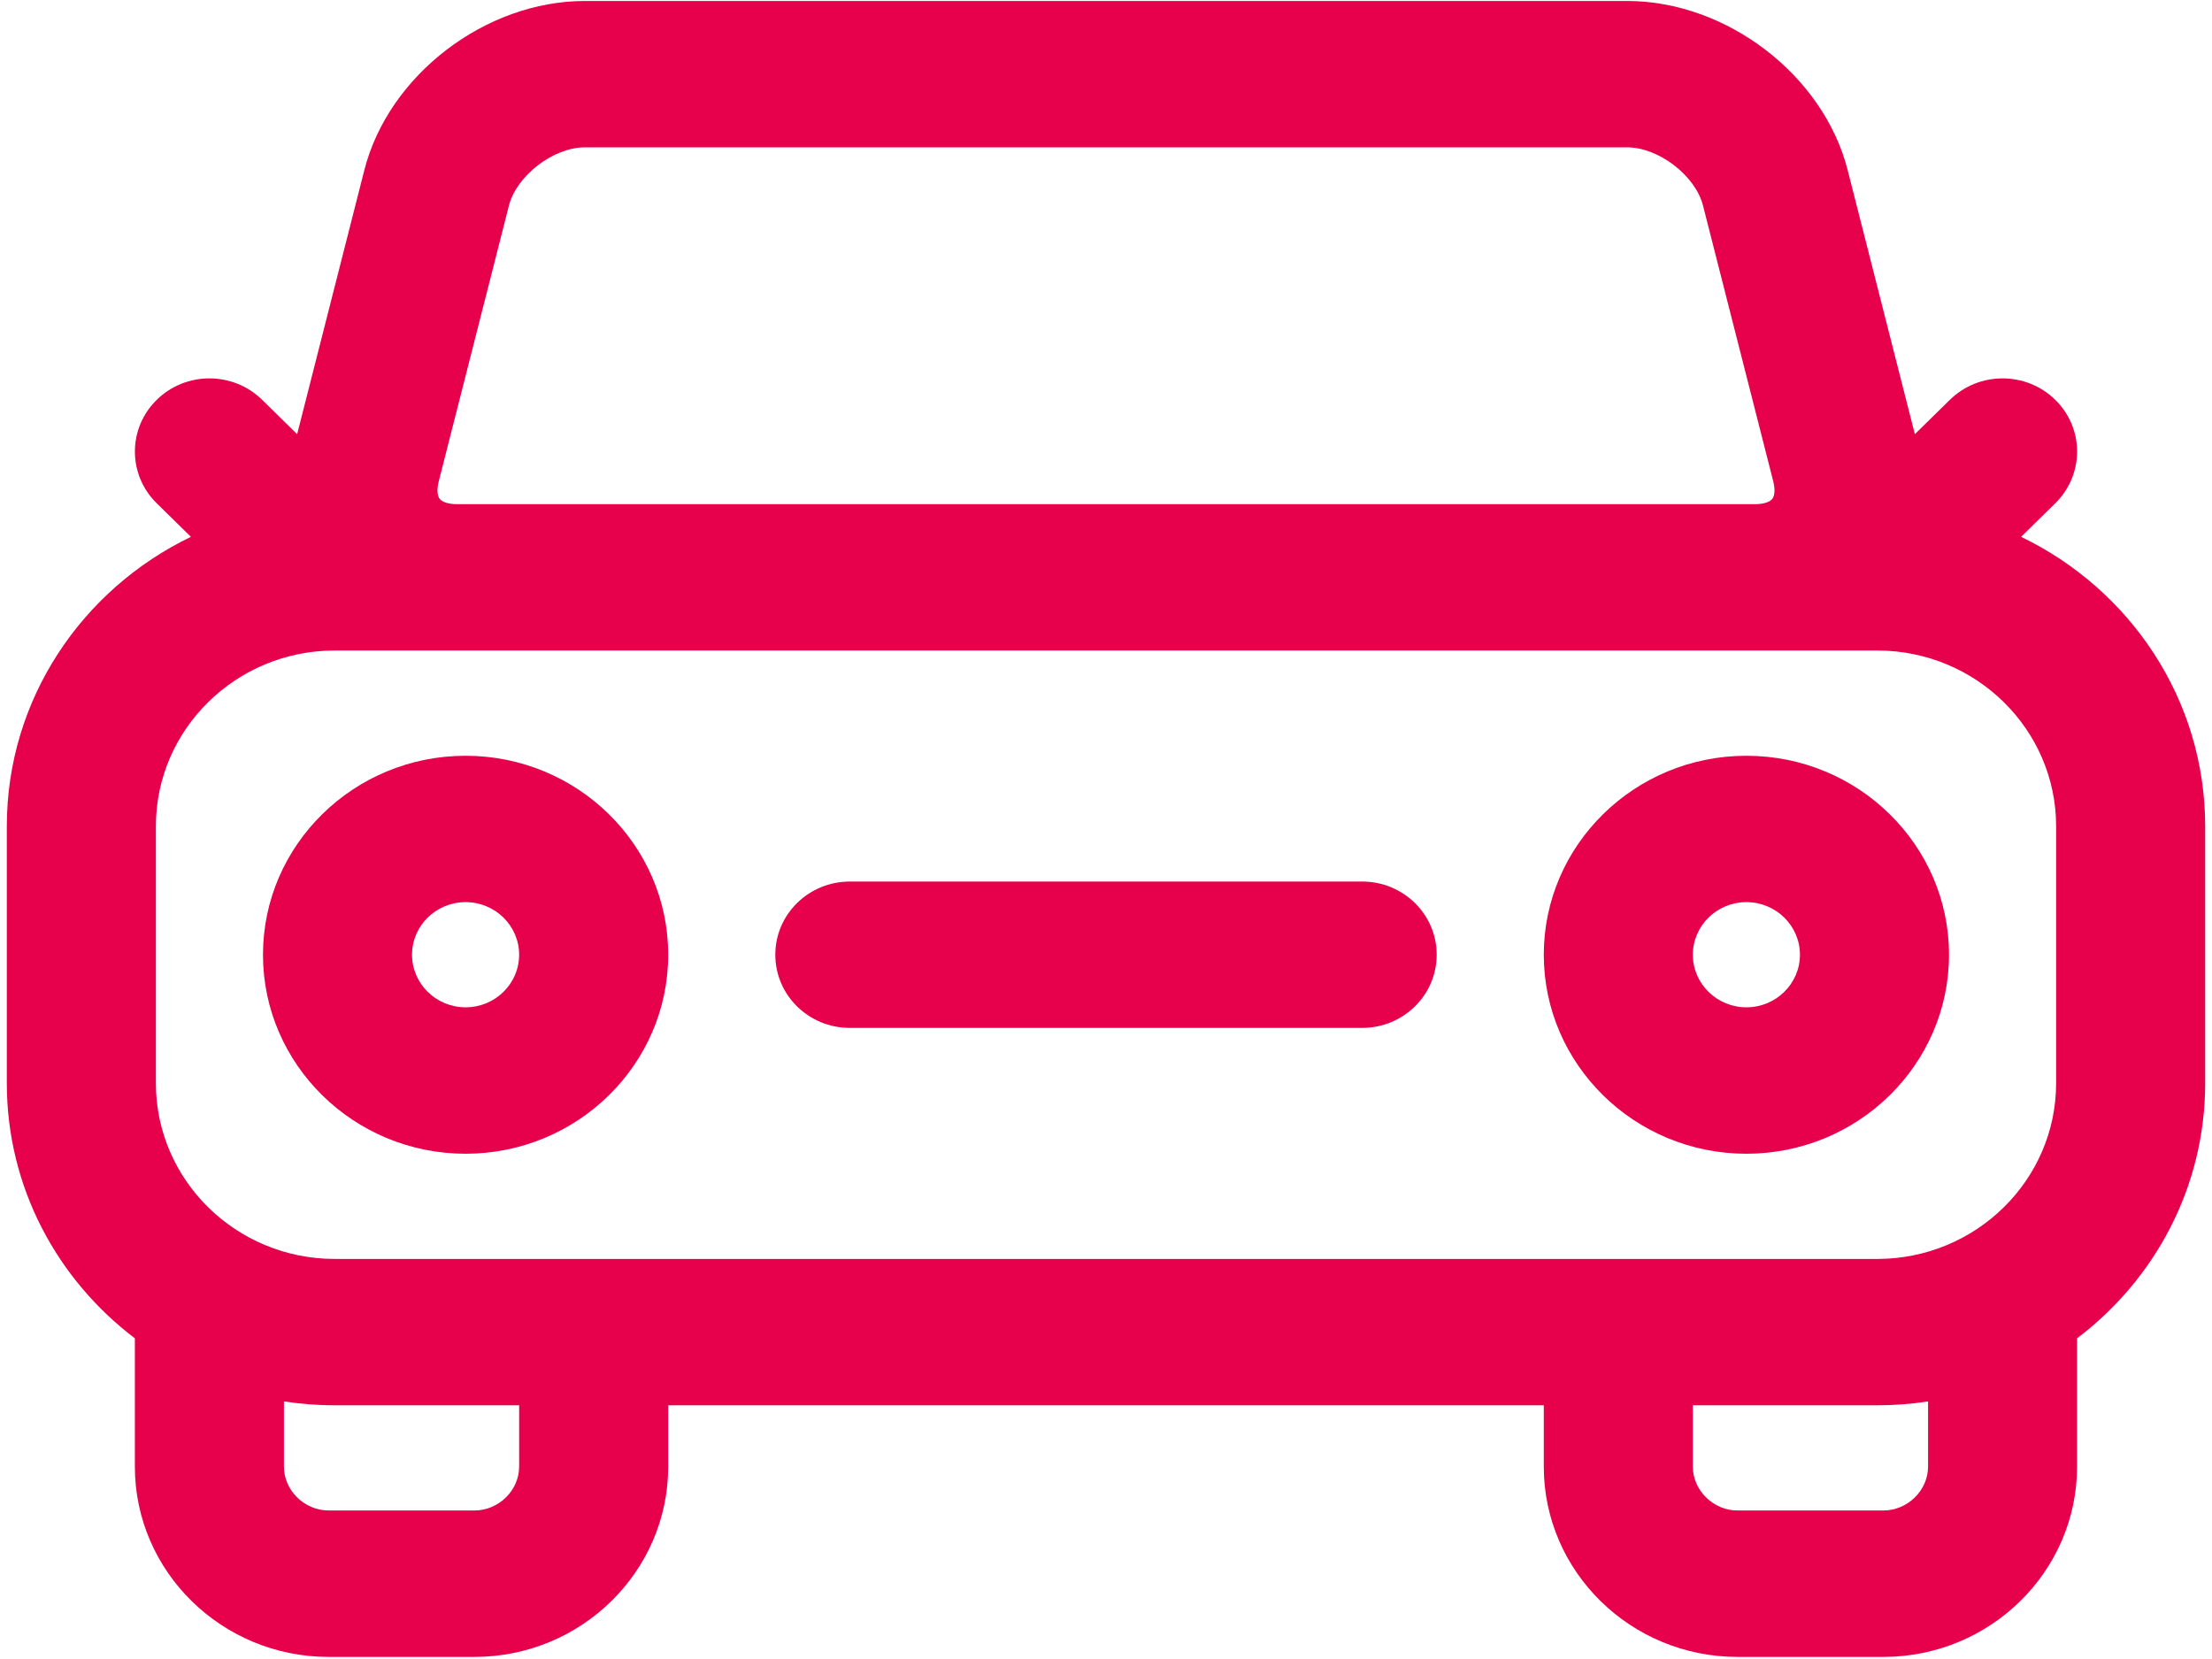
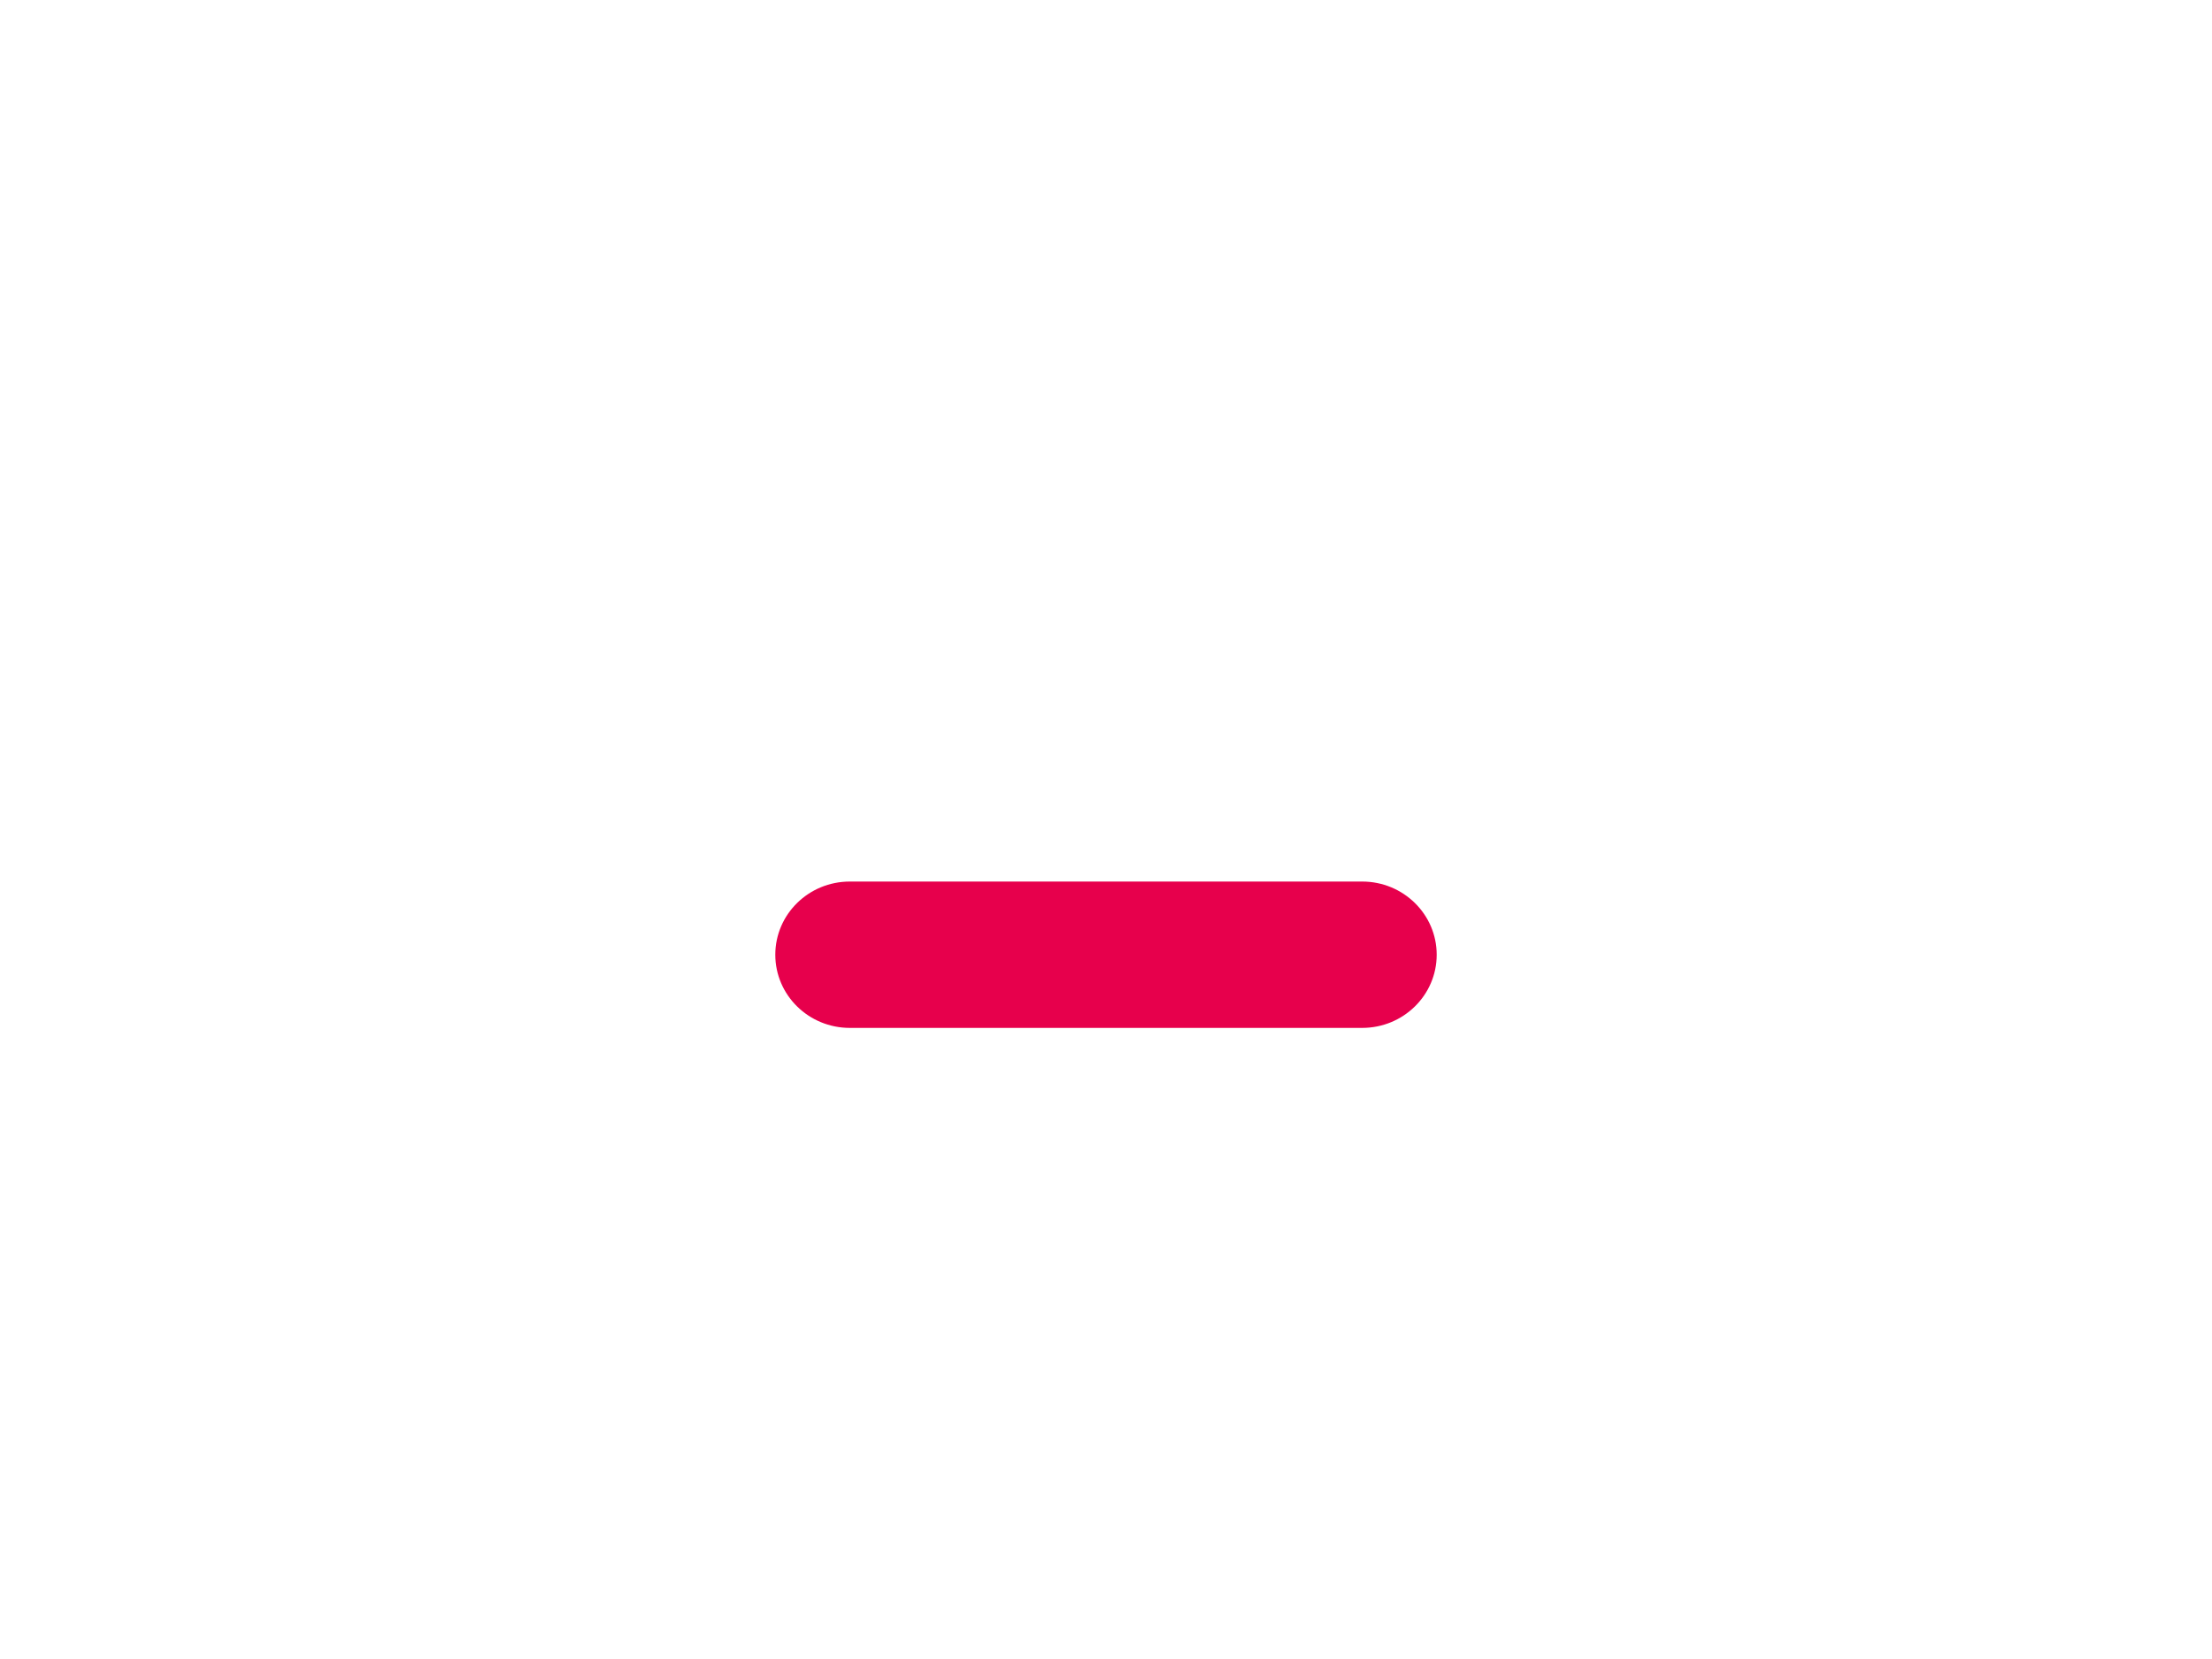
<svg xmlns="http://www.w3.org/2000/svg" width="36px" height="27px" viewBox="0 0 36 27" version="1.1">
  <title>03A59841-FF86-4225-B1E2-01B76E83E1EC</title>
  <desc>Created with sketchtool.</desc>
  <g id="Projects" stroke="none" stroke-width="1" fill="none" fill-rule="evenodd">
    <g id="Projects-single-page-/-Hyundai" transform="translate(-1105, -5980)" fill="#E7004C" fill-rule="nonzero">
      <g id="Group-37" transform="translate(0, 1170)">
        <g id="Group-35" transform="translate(1100, 4356)">
          <g id="Group-34" transform="translate(0, 280)">
            <g id="Group-24" transform="translate(0, 165)">
              <g id="Icons-/-Pink-/-new-car" transform="translate(0, 0)">
                <g id="car-(2)" transform="translate(5.111, 8.944)">
-                   <path d="M32.782,8.793 L33.338,8.247 C33.812,7.782 33.812,7.028 33.338,6.563 C32.864,6.098 32.097,6.098 31.623,6.563 L31.053,7.122 L29.959,2.823 C29.566,1.28 27.99,0.072 26.371,0.072 L9.407,0.072 C7.788,0.072 6.212,1.28 5.819,2.823 L4.725,7.122 L4.155,6.563 C3.681,6.098 2.913,6.098 2.44,6.563 C1.966,7.028 1.966,7.782 2.44,8.247 L2.996,8.793 C1.223,9.647 0,11.436 0,13.502 L0,17.686 C0,19.375 0.818,20.878 2.084,21.837 L2.084,23.925 C2.084,25.632 3.499,27.022 5.238,27.022 L7.61,27.022 C9.349,27.022 10.764,25.632 10.764,23.925 L10.764,22.927 L25.014,22.927 L25.014,23.925 C25.014,25.632 26.428,27.022 28.167,27.022 L30.54,27.022 C32.279,27.022 33.693,25.632 33.693,23.925 L33.693,21.837 C34.96,20.878 35.778,19.375 35.778,17.686 L35.778,13.502 C35.778,11.436 34.554,9.647 32.782,8.793 Z M7.029,7.892 L8.172,3.401 C8.296,2.914 8.896,2.454 9.407,2.454 L26.371,2.454 C26.882,2.454 27.482,2.914 27.605,3.401 L28.749,7.892 C28.78,8.017 28.774,8.123 28.732,8.176 C28.689,8.229 28.586,8.261 28.455,8.261 L7.322,8.261 C7.192,8.261 7.088,8.229 7.046,8.176 C7.004,8.123 6.997,8.017 7.029,7.892 Z M2.426,13.502 C2.426,11.926 3.731,10.643 5.336,10.643 L30.441,10.643 C32.046,10.643 33.352,11.926 33.352,13.502 L33.352,17.686 C33.352,19.262 32.046,20.545 30.441,20.545 L5.336,20.545 C3.731,20.545 2.426,19.262 2.426,17.686 L2.426,13.502 Z M8.338,23.925 C8.338,24.312 8.005,24.639 7.61,24.639 L5.238,24.639 C4.843,24.639 4.51,24.312 4.51,23.925 L4.51,22.864 C4.779,22.905 5.055,22.927 5.336,22.927 L8.338,22.927 L8.338,23.925 L8.338,23.925 Z M31.268,23.925 C31.268,24.312 30.934,24.639 30.54,24.639 L28.167,24.639 C27.773,24.639 27.44,24.312 27.44,23.925 L27.44,22.927 L30.442,22.927 C30.723,22.927 30.998,22.905 31.268,22.864 L31.268,23.925 L31.268,23.925 Z" id="Shape" />
                  <path d="M13.72,16.785 L22.058,16.785 C22.728,16.785 23.271,16.252 23.271,15.594 C23.271,14.936 22.728,14.403 22.058,14.403 L13.72,14.403 C13.05,14.403 12.507,14.936 12.507,15.594 C12.507,16.252 13.05,16.785 13.72,16.785 Z" id="Path" />
-                   <path d="M7.466,18.833 C9.284,18.833 10.764,17.38 10.764,15.594 C10.764,13.808 9.284,12.356 7.466,12.356 C5.648,12.356 4.169,13.808 4.169,15.594 C4.169,17.38 5.648,18.833 7.466,18.833 Z M7.466,14.738 C7.947,14.738 8.338,15.122 8.338,15.594 C8.338,16.066 7.947,16.45 7.466,16.45 C6.986,16.45 6.595,16.066 6.595,15.594 C6.594,15.122 6.986,14.738 7.466,14.738 Z" id="Shape" />
-                   <path d="M28.311,18.833 C30.13,18.833 31.609,17.38 31.609,15.594 C31.609,13.808 30.13,12.356 28.311,12.356 C26.493,12.356 25.014,13.808 25.014,15.594 C25.014,17.38 26.493,18.833 28.311,18.833 Z M28.311,14.738 C28.792,14.738 29.183,15.122 29.183,15.594 C29.183,16.066 28.792,16.45 28.311,16.45 C27.831,16.45 27.44,16.066 27.44,15.594 C27.44,15.122 27.831,14.738 28.311,14.738 Z" id="Shape" />
                </g>
              </g>
            </g>
          </g>
        </g>
      </g>
    </g>
  </g>
</svg>